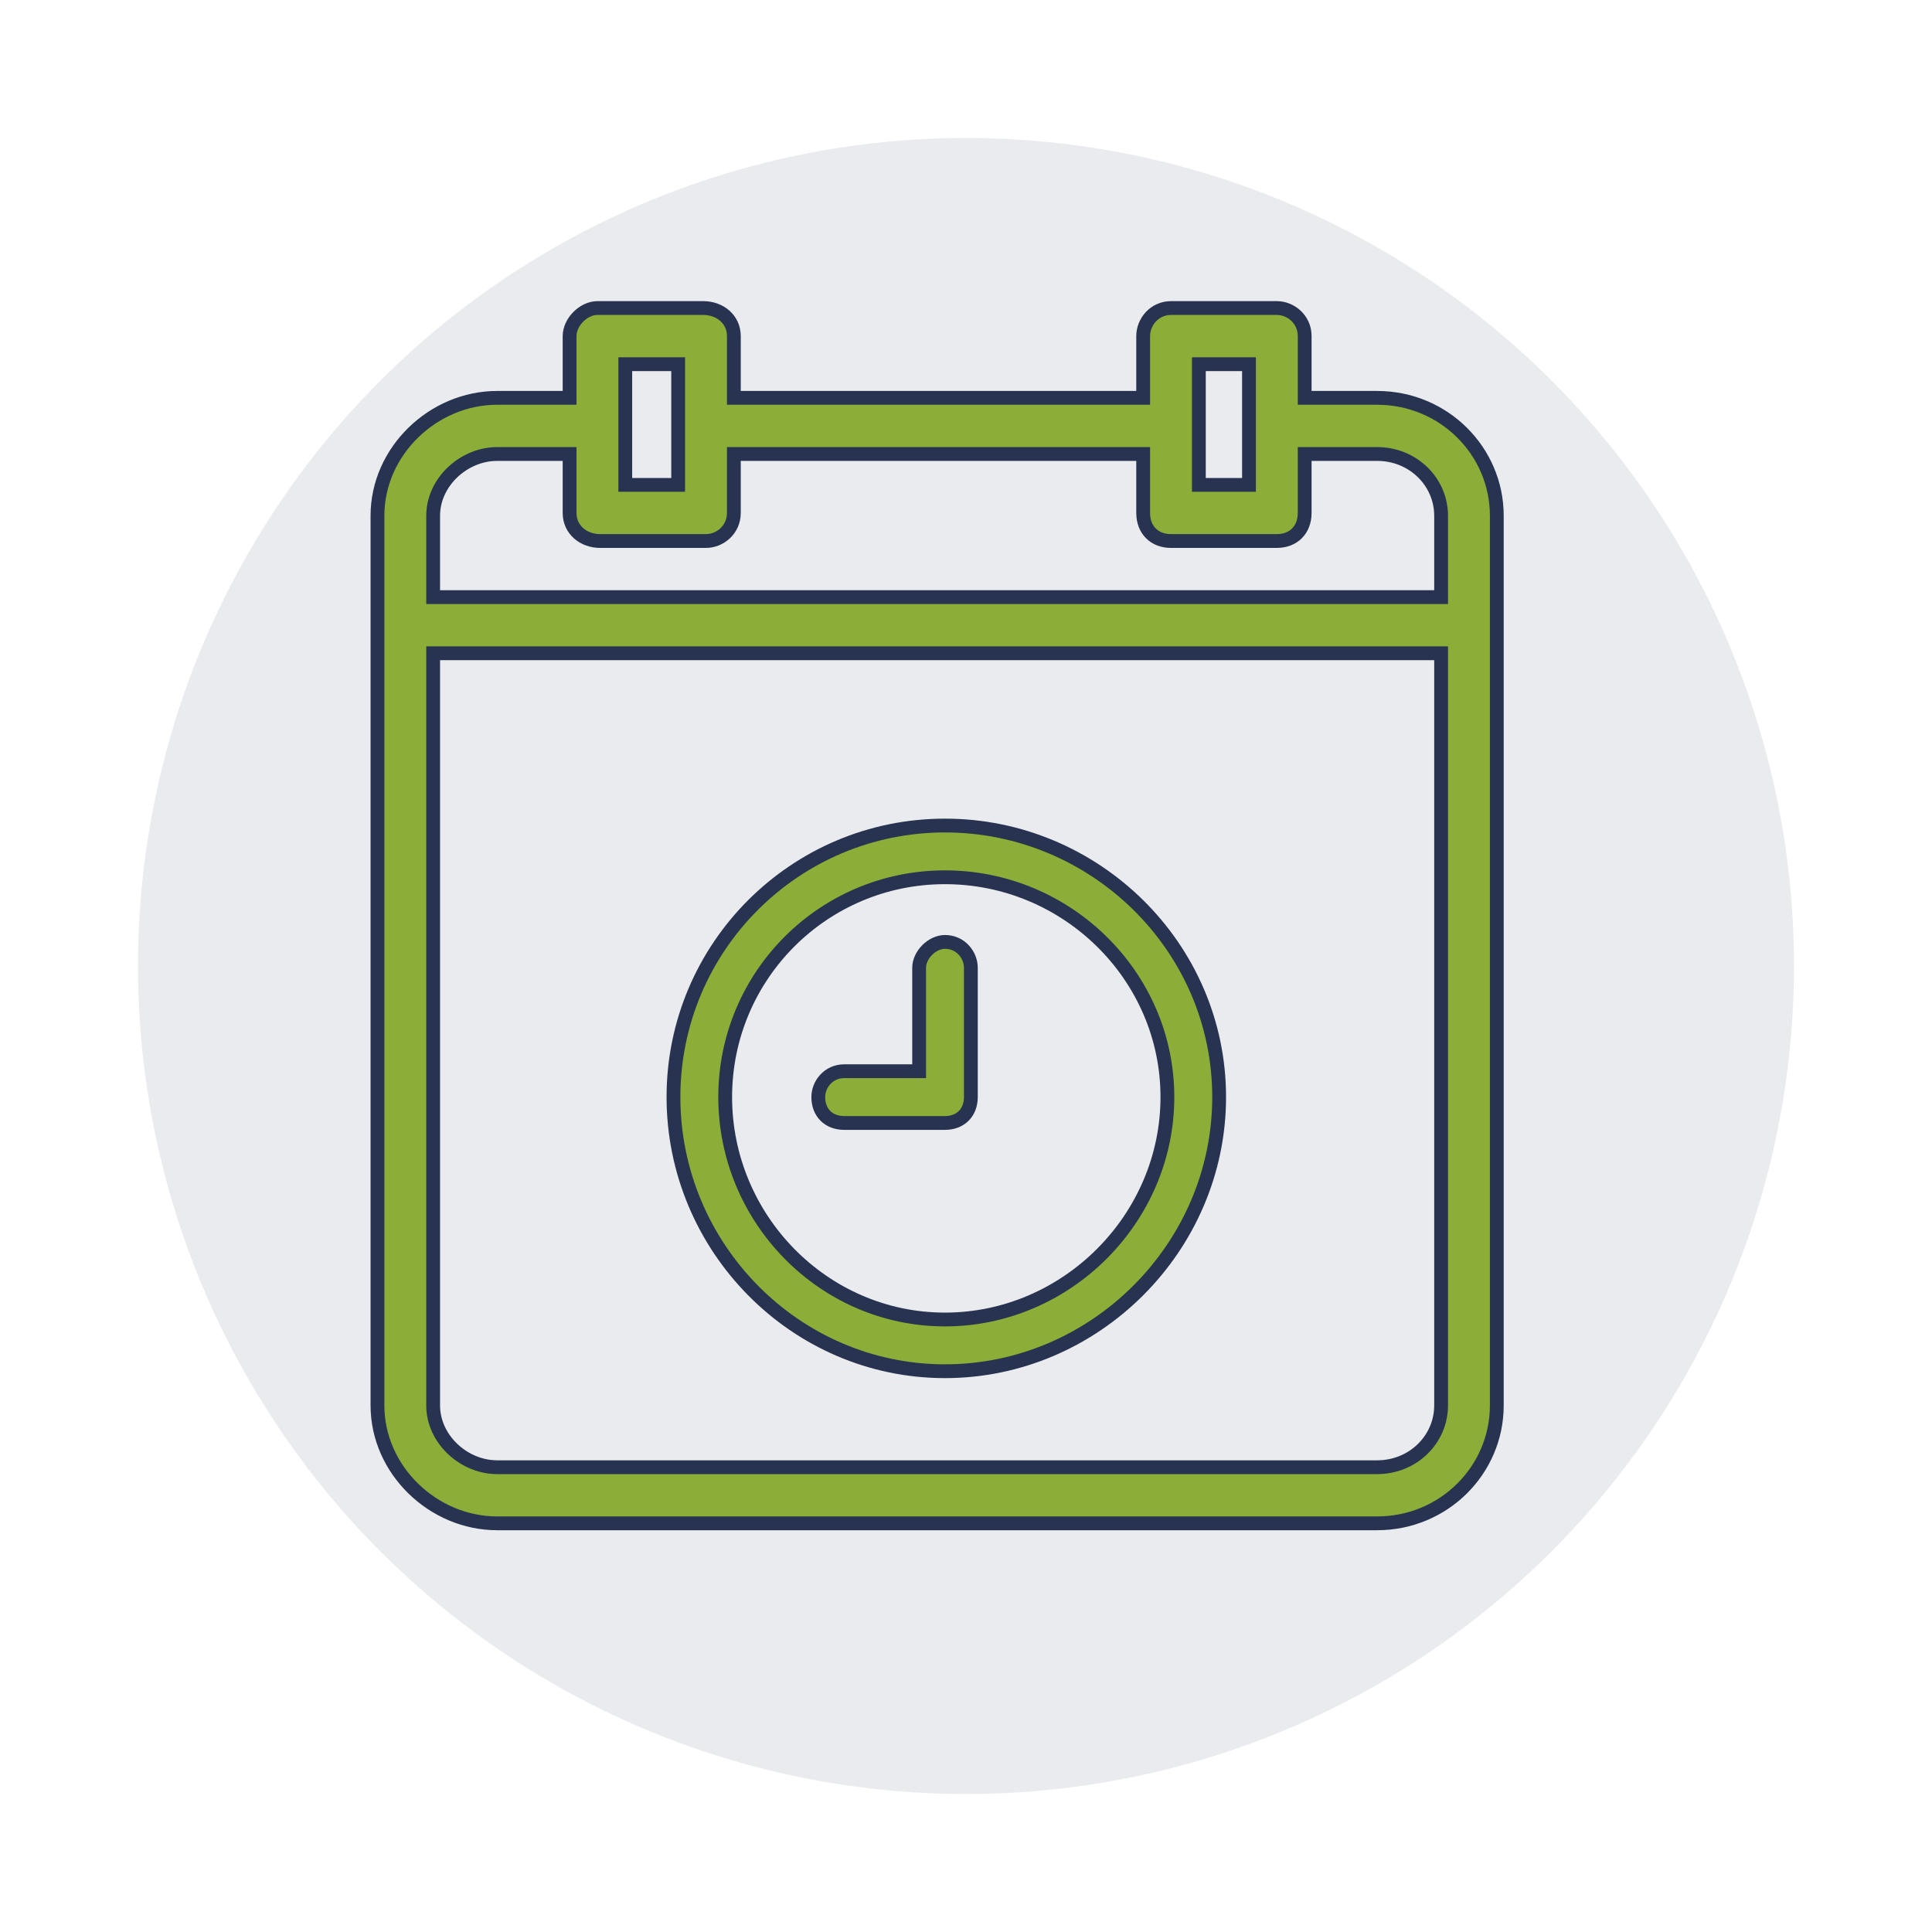
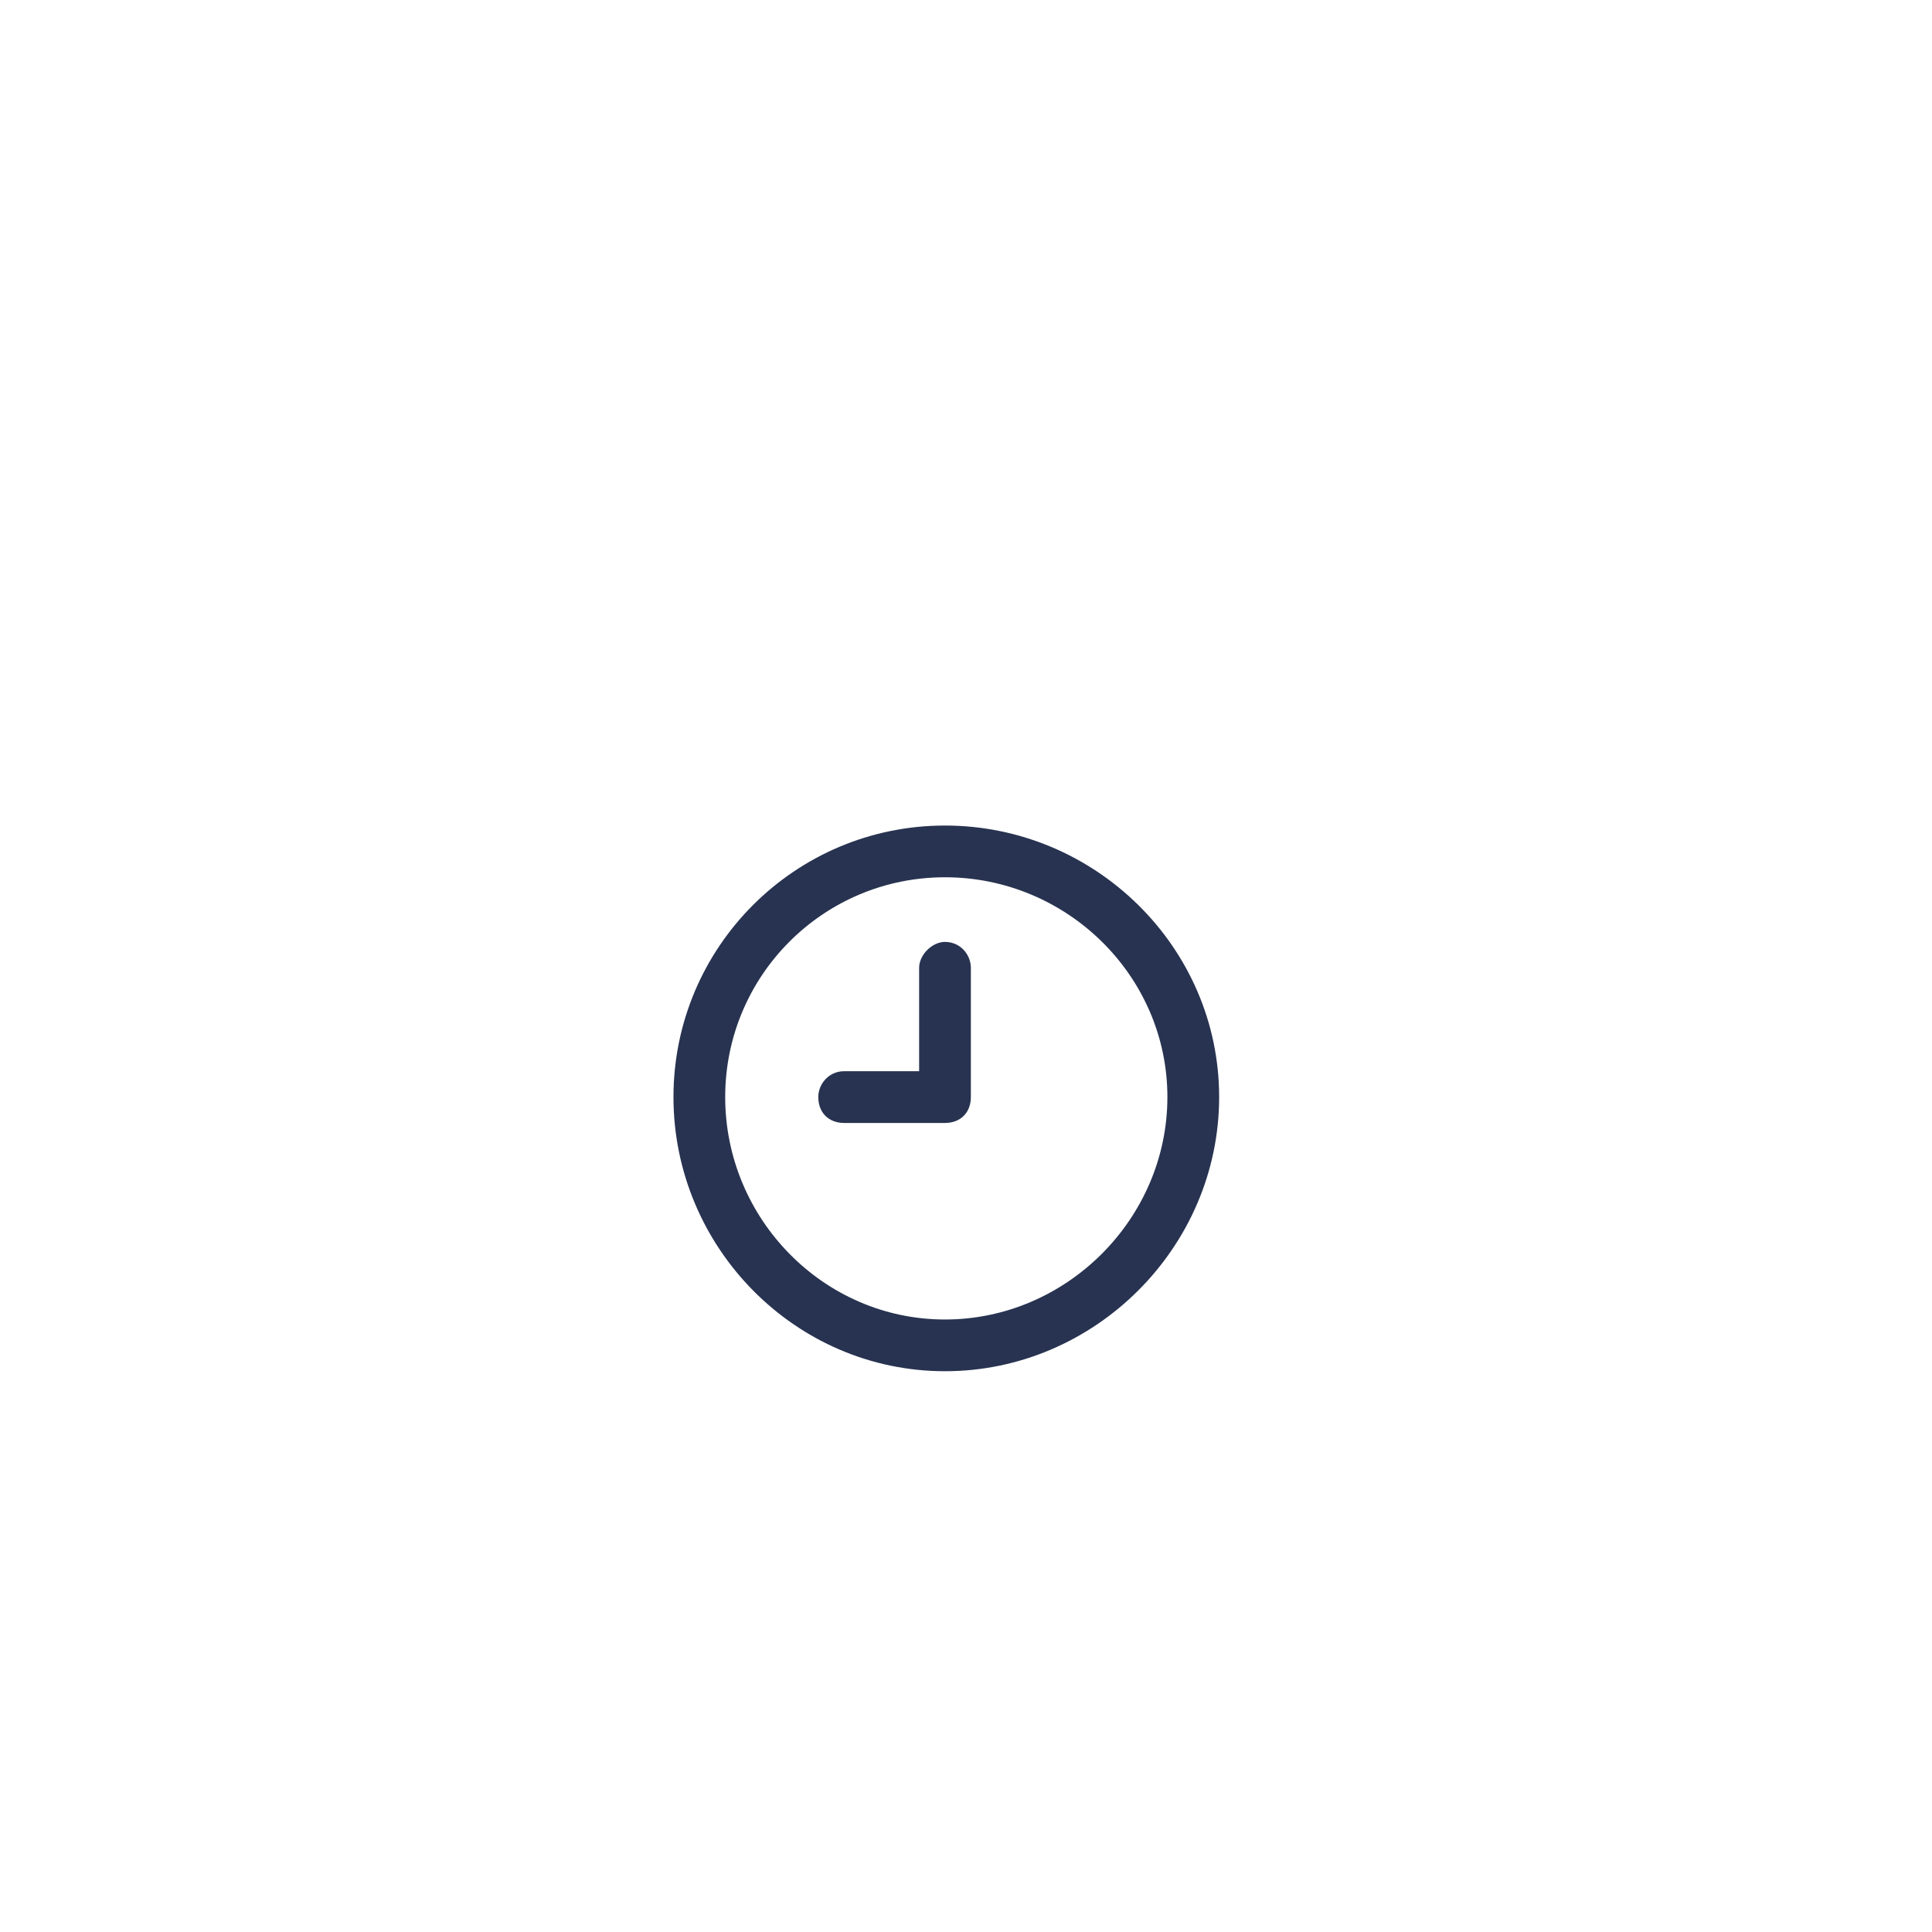
<svg xmlns="http://www.w3.org/2000/svg" width="70" height="70" viewBox="0 0 70 70" fill="#8cad38" data-library="gosweb_omsu" data-icon="ic_calendar" data-color="#8cad38">
-   <ellipse cx="35" cy="35" rx="30" ry="30" fill="#273350" fill-opacity="0.1" />
  <path d="M34.239 34.127C34.801 34.127 35.176 34.596 35.176 35.065V39.749C35.176 40.312 34.801 40.687 34.239 40.687H30.585C30.023 40.687 29.648 40.312 29.648 39.749C29.648 39.281 30.023 38.812 30.585 38.812H33.302V35.065C33.302 34.596 33.771 34.127 34.239 34.127Z" fill="#273350" />
  <path fill-rule="evenodd" clip-rule="evenodd" d="M34.239 29.911C28.805 29.911 24.401 34.315 24.401 39.749C24.401 45.184 28.805 49.682 34.239 49.682C39.674 49.682 44.172 45.184 44.172 39.749C44.172 34.315 39.674 29.911 34.239 29.911ZM34.239 31.785C38.643 31.785 42.297 35.345 42.297 39.749C42.297 44.153 38.643 47.808 34.239 47.808C29.835 47.808 26.275 44.153 26.275 39.749C26.275 35.345 29.835 31.785 34.239 31.785Z" fill="#273350" />
-   <path fill-rule="evenodd" clip-rule="evenodd" d="M41.419 14.415H26.589V12.178C26.589 11.568 26.085 11.161 25.479 11.161H21.646C21.141 11.161 20.637 11.67 20.637 12.178V14.415H18.014C15.694 14.415 13.676 16.347 13.676 18.686V50.922C13.676 53.261 15.694 55.193 18.014 55.193H49.894C52.315 55.193 54.232 53.261 54.232 50.922V18.686C54.232 16.347 52.315 14.415 49.894 14.415H47.271V12.178C47.271 11.568 46.766 11.161 46.262 11.161H42.428C41.823 11.161 41.419 11.67 41.419 12.178V14.415ZM26.589 16.449H41.419V18.585C41.419 19.195 41.823 19.602 42.428 19.602H46.262C46.867 19.602 47.271 19.195 47.271 18.585V16.449H49.894C51.205 16.449 52.214 17.466 52.214 18.686V21.635H15.694V18.686C15.694 17.466 16.803 16.449 18.014 16.449H20.637V18.585C20.637 19.195 21.141 19.602 21.747 19.602H25.58C26.085 19.602 26.589 19.195 26.589 18.585V16.449ZM22.655 13.195H24.571V17.568H22.655V13.195ZM43.437 13.195H45.253V17.568H43.437V13.195ZM15.694 23.669H52.214V50.922C52.214 52.143 51.205 53.16 49.894 53.16H18.014C16.803 53.16 15.694 52.143 15.694 50.922V23.669Z" fill="#273350" />
-   <path d="M34.239 34.127C34.801 34.127 35.176 34.596 35.176 35.065V39.749C35.176 40.312 34.801 40.687 34.239 40.687H30.585C30.023 40.687 29.648 40.312 29.648 39.749C29.648 39.281 30.023 38.812 30.585 38.812H33.302V35.065C33.302 34.596 33.771 34.127 34.239 34.127Z" stroke="#273350" stroke-width="0.5" />
-   <path fill-rule="evenodd" clip-rule="evenodd" d="M34.239 29.911C28.805 29.911 24.401 34.315 24.401 39.749C24.401 45.184 28.805 49.682 34.239 49.682C39.674 49.682 44.172 45.184 44.172 39.749C44.172 34.315 39.674 29.911 34.239 29.911ZM34.239 31.785C38.643 31.785 42.297 35.345 42.297 39.749C42.297 44.153 38.643 47.808 34.239 47.808C29.835 47.808 26.275 44.153 26.275 39.749C26.275 35.345 29.835 31.785 34.239 31.785Z" stroke="#273350" stroke-width="0.5" />
-   <path fill-rule="evenodd" clip-rule="evenodd" d="M41.419 14.415H26.589V12.178C26.589 11.568 26.085 11.161 25.479 11.161H21.646C21.141 11.161 20.637 11.67 20.637 12.178V14.415H18.014C15.694 14.415 13.676 16.347 13.676 18.686V50.922C13.676 53.261 15.694 55.193 18.014 55.193H49.894C52.315 55.193 54.232 53.261 54.232 50.922V18.686C54.232 16.347 52.315 14.415 49.894 14.415H47.271V12.178C47.271 11.568 46.766 11.161 46.262 11.161H42.428C41.823 11.161 41.419 11.67 41.419 12.178V14.415ZM26.589 16.449H41.419V18.585C41.419 19.195 41.823 19.602 42.428 19.602H46.262C46.867 19.602 47.271 19.195 47.271 18.585V16.449H49.894C51.205 16.449 52.214 17.466 52.214 18.686V21.635H15.694V18.686C15.694 17.466 16.803 16.449 18.014 16.449H20.637V18.585C20.637 19.195 21.141 19.602 21.747 19.602H25.58C26.085 19.602 26.589 19.195 26.589 18.585V16.449ZM22.655 13.195H24.571V17.568H22.655V13.195ZM43.437 13.195H45.253V17.568H43.437V13.195ZM15.694 23.669H52.214V50.922C52.214 52.143 51.205 53.16 49.894 53.16H18.014C16.803 53.16 15.694 52.143 15.694 50.922V23.669Z" stroke="#273350" stroke-width="0.5" />
</svg>